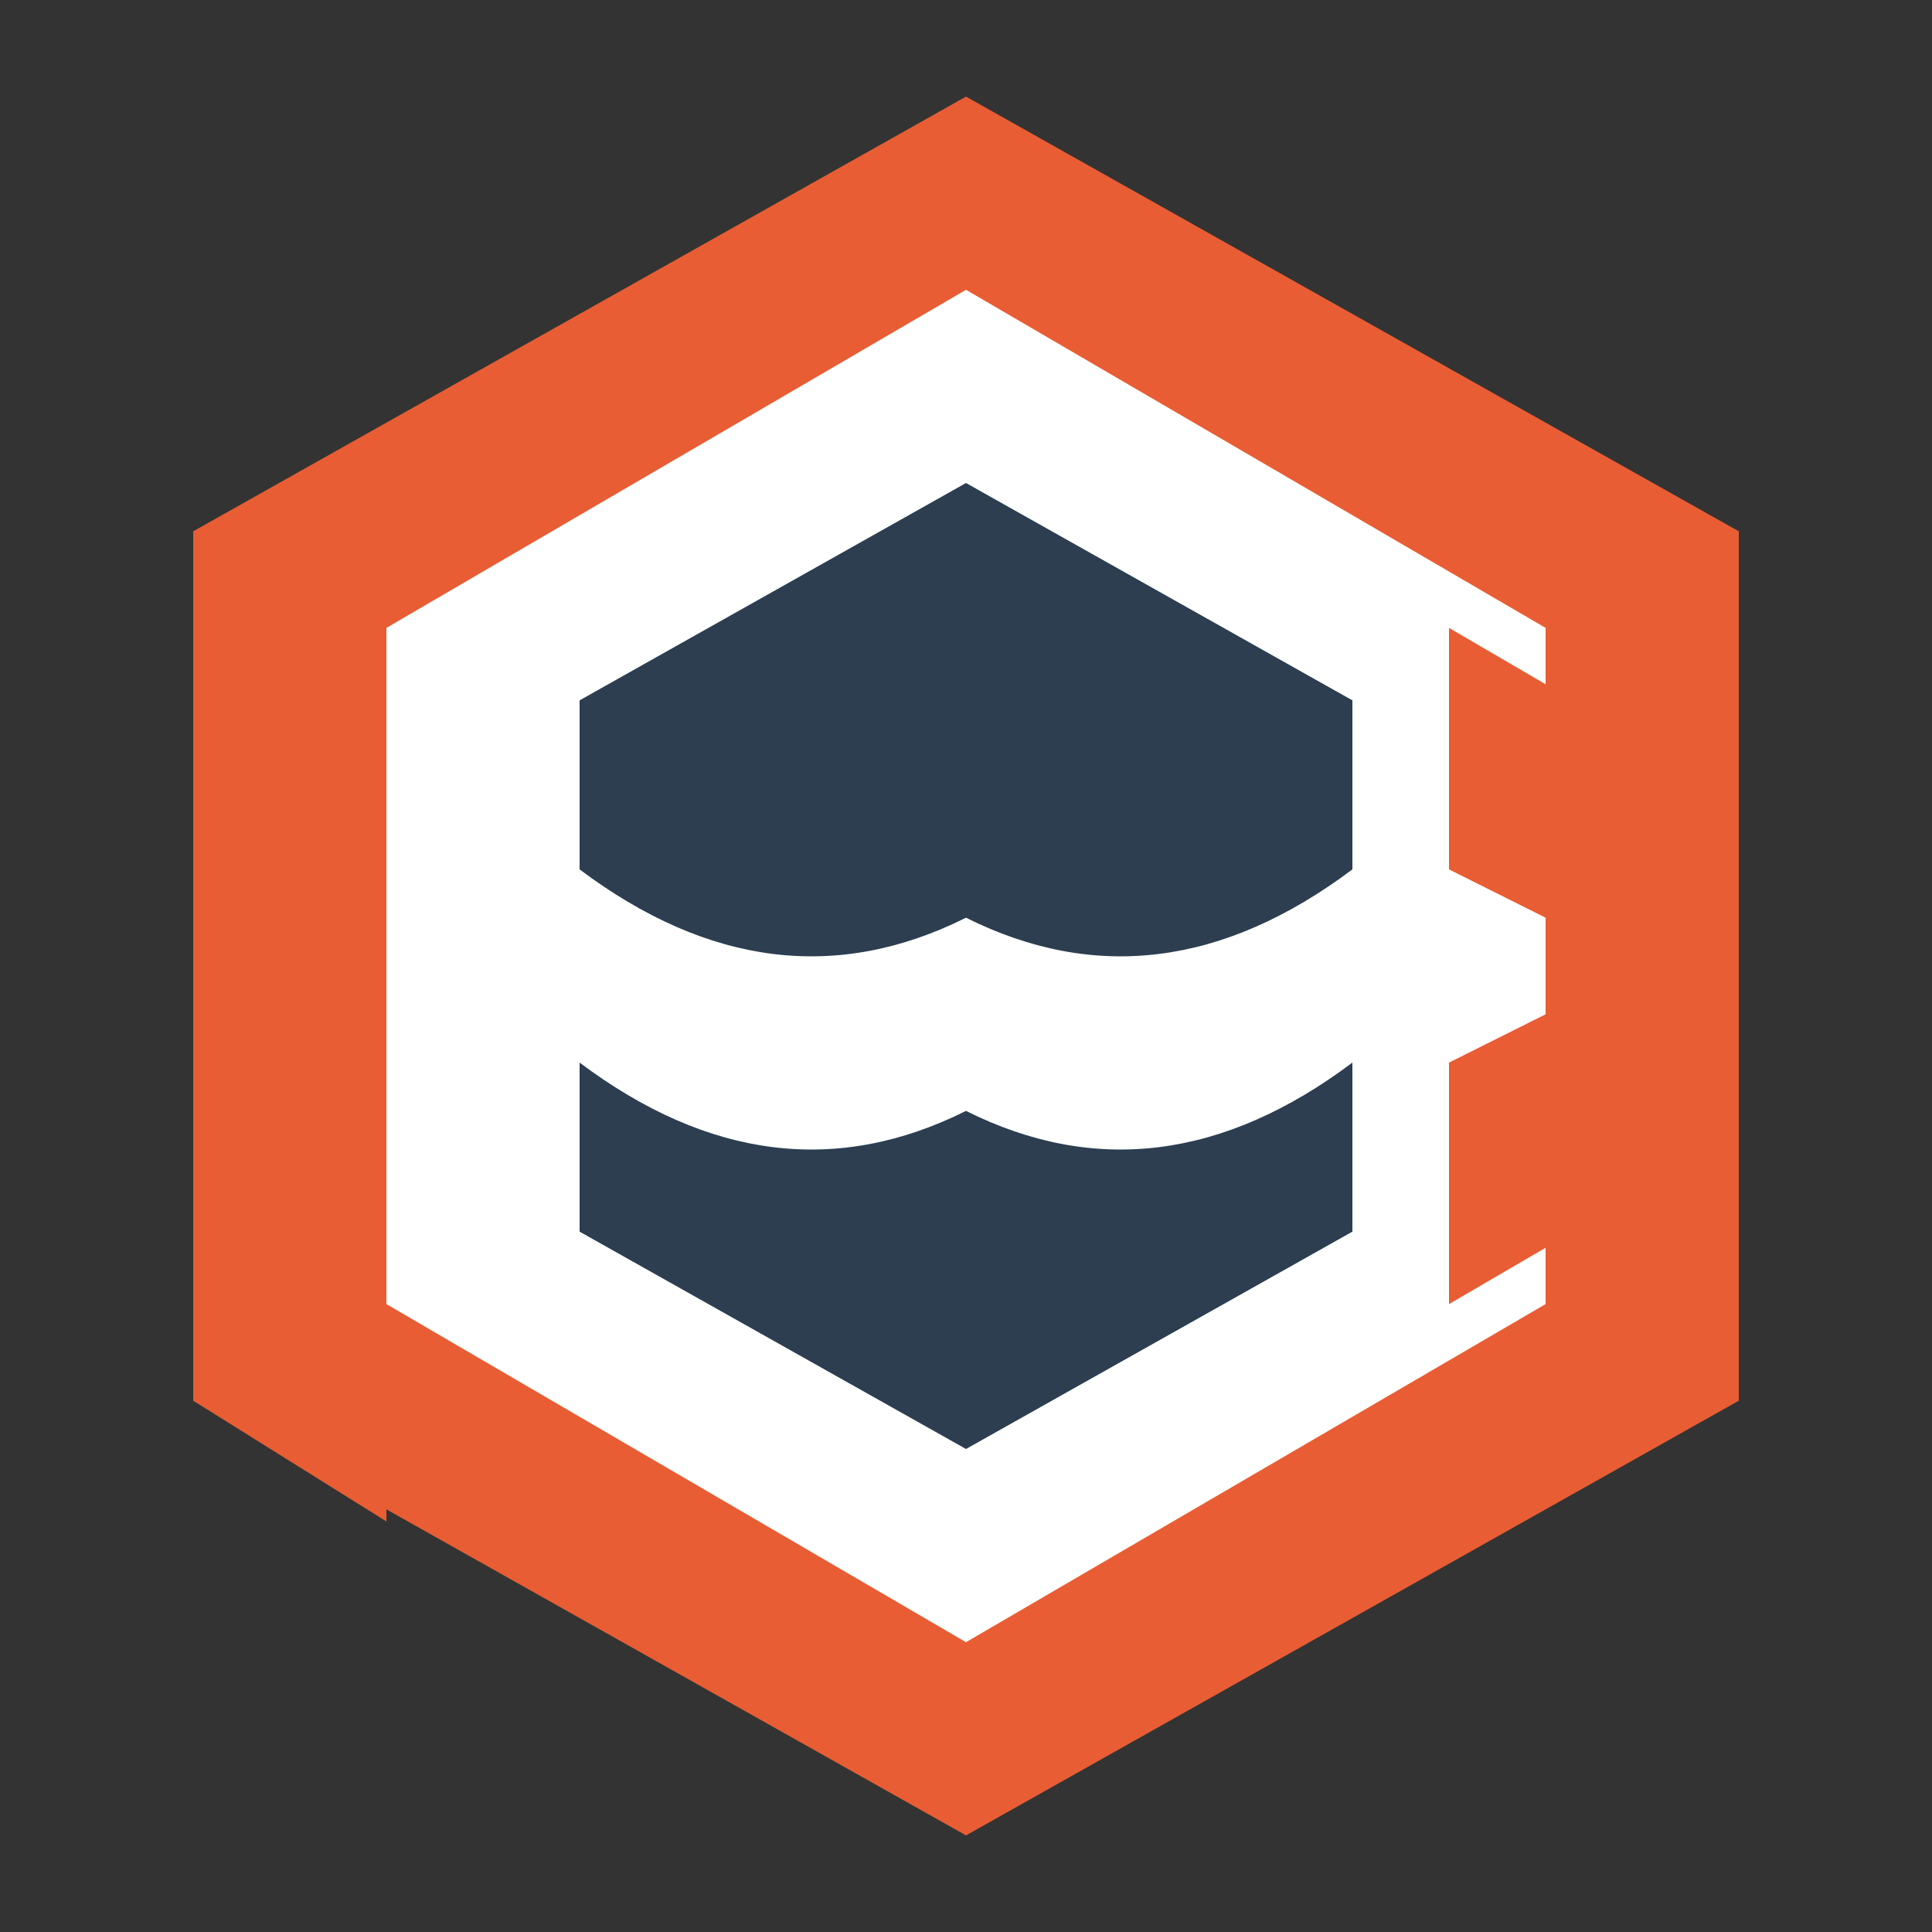
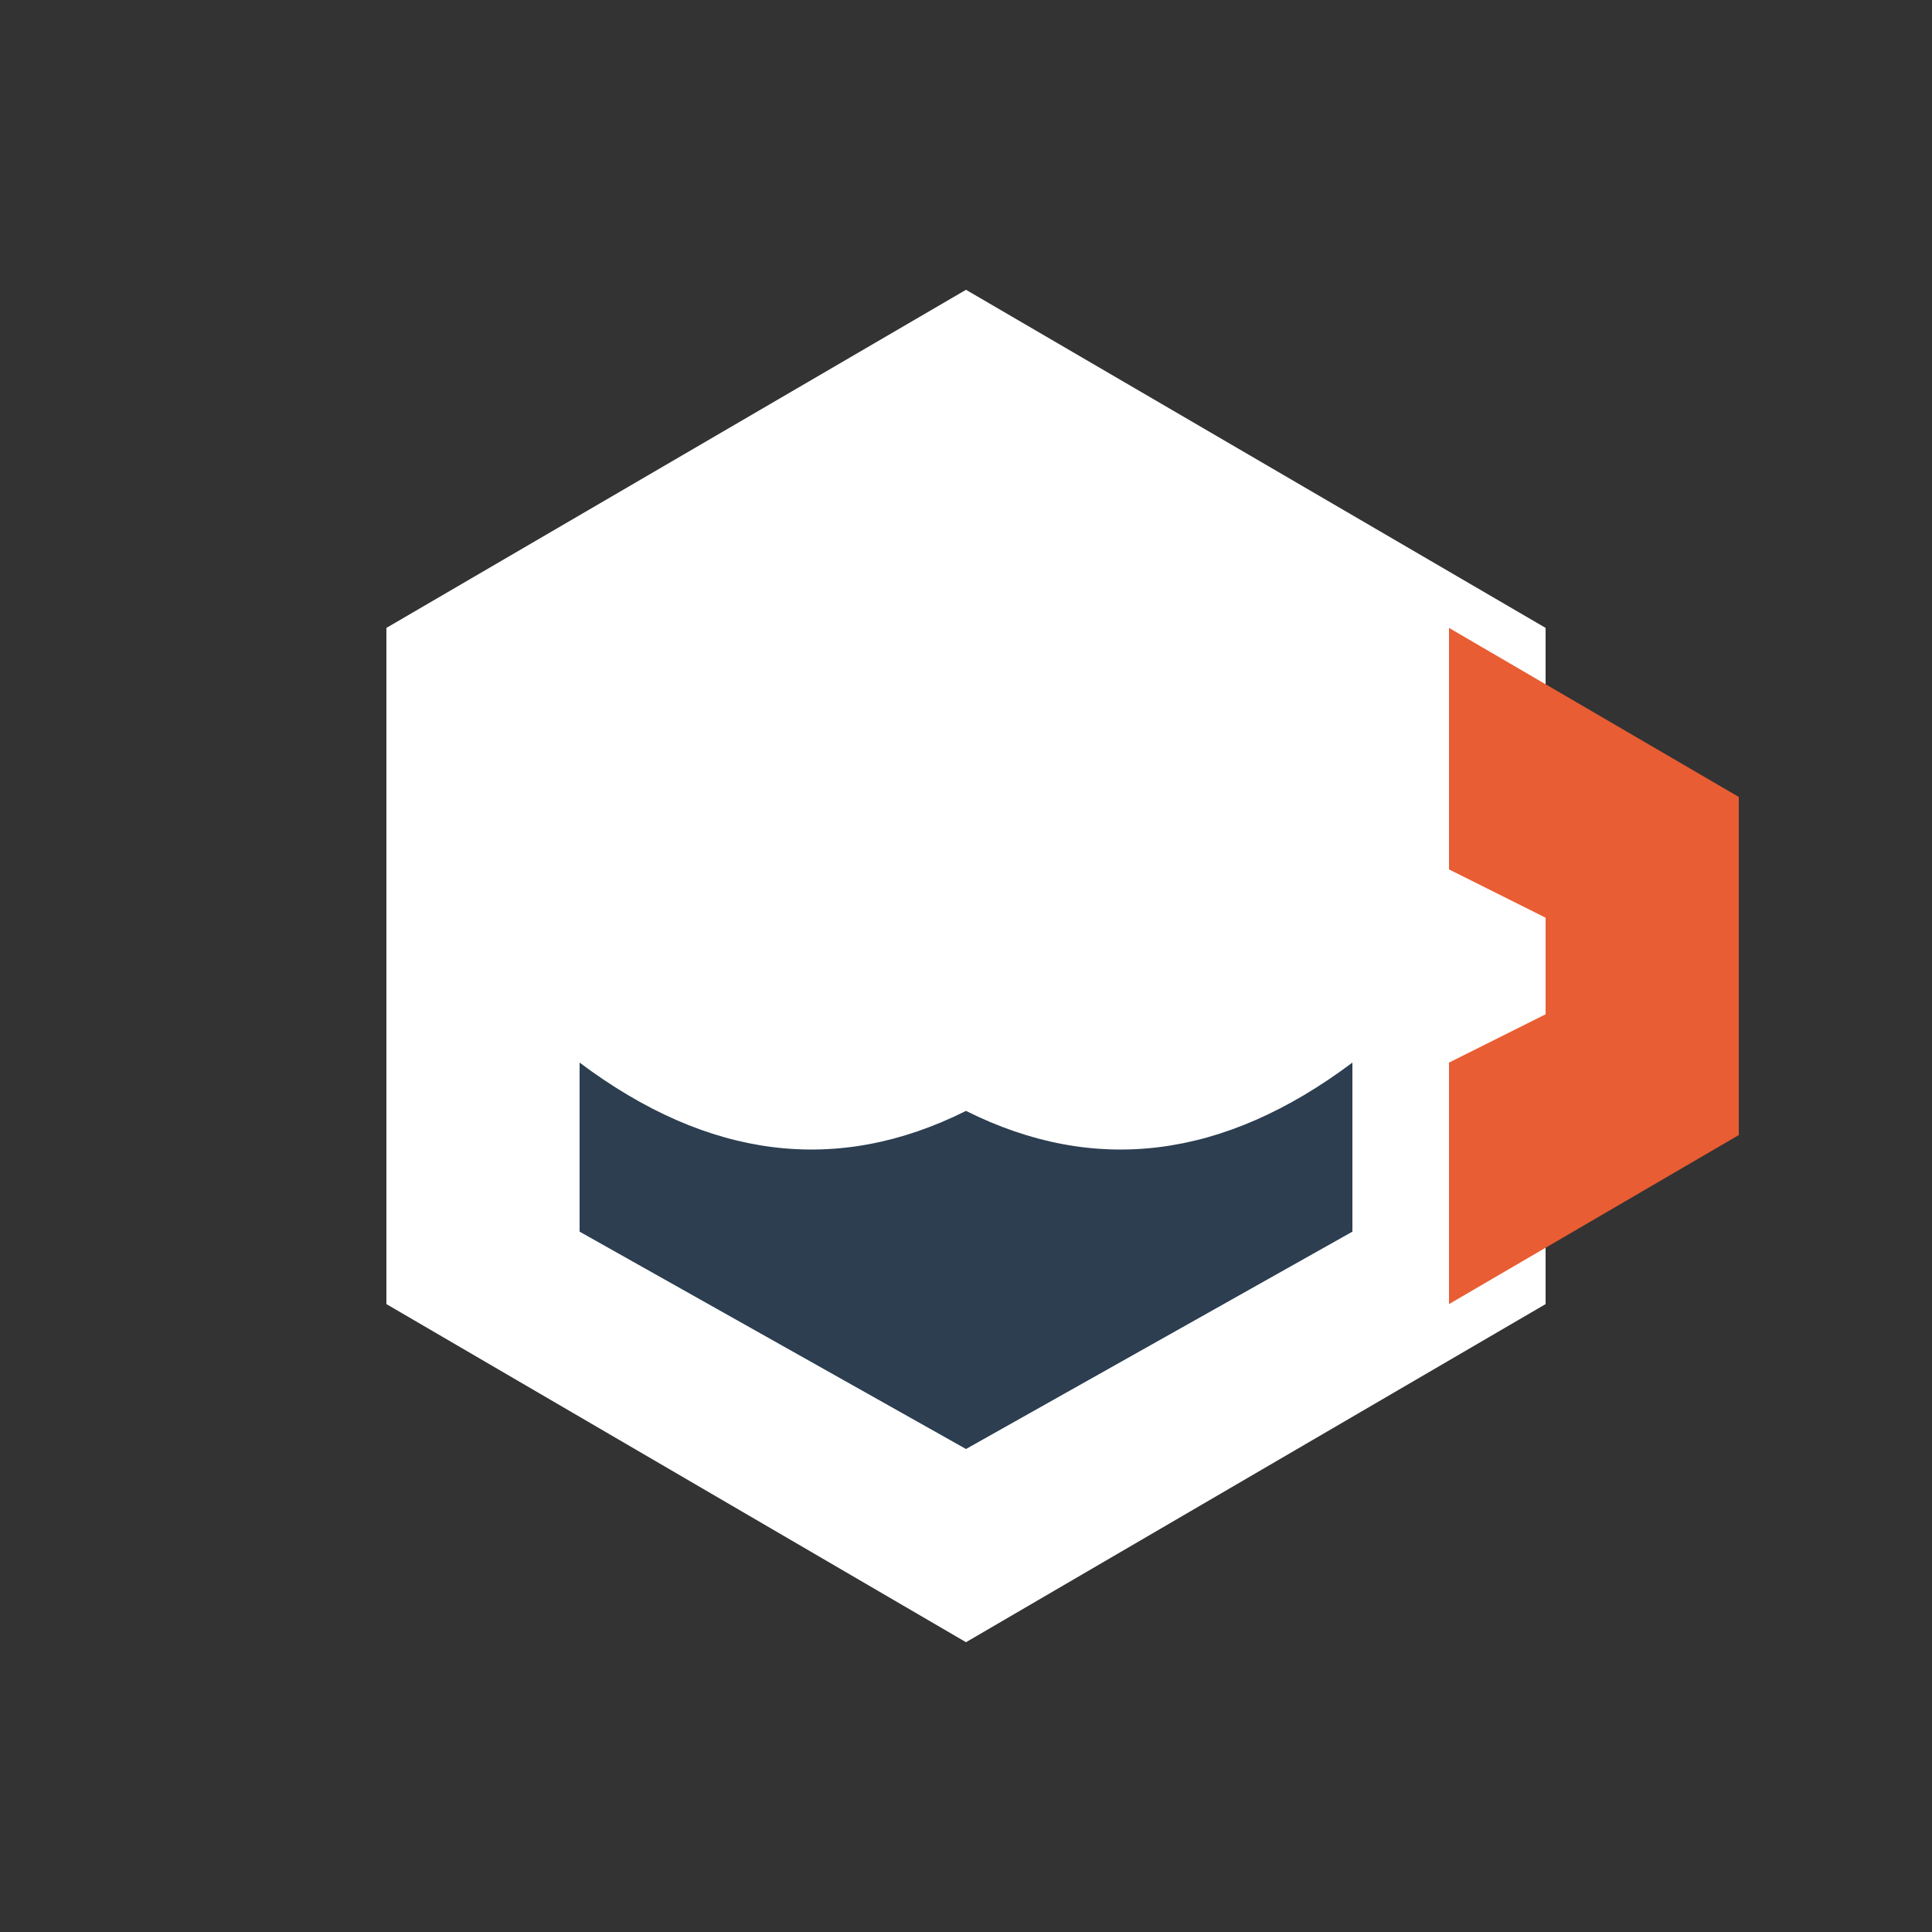
<svg xmlns="http://www.w3.org/2000/svg" viewBox="0 0 400 400">
  <rect x="0" y="0" width="400" height="400" fill="#333333" stroke="none" />
-   <path d="M200 20 L360 110 L360 290 L200 380 L40 290 L40 110 Z" fill="#E85D33" stroke="none" />
  <path d="M200 60 L320 130 L320 270 L200 340 L80 270 L80 130 Z" fill="#FFFFFF" stroke="none" />
-   <path d="M200 100 L280 145 L280 180 Q240 210 200 190 Q160 210 120 180 L120 145 Z" fill="#2C3E50" stroke="none" />
  <path d="M120 220 L120 255 L200 300 L280 255 L280 220 Q240 250 200 230 Q160 250 120 220 Z" fill="#2C3E50" stroke="none" />
  <path d="M300 130 L360 165 L360 235 L300 270 L300 220 L320 210 L320 190 L300 180 Z" fill="#E85D33" stroke="none" />
-   <path d="M40 235 L40 290 L80 315 L80 270 Z" fill="#E85D33" stroke="none" />
</svg>